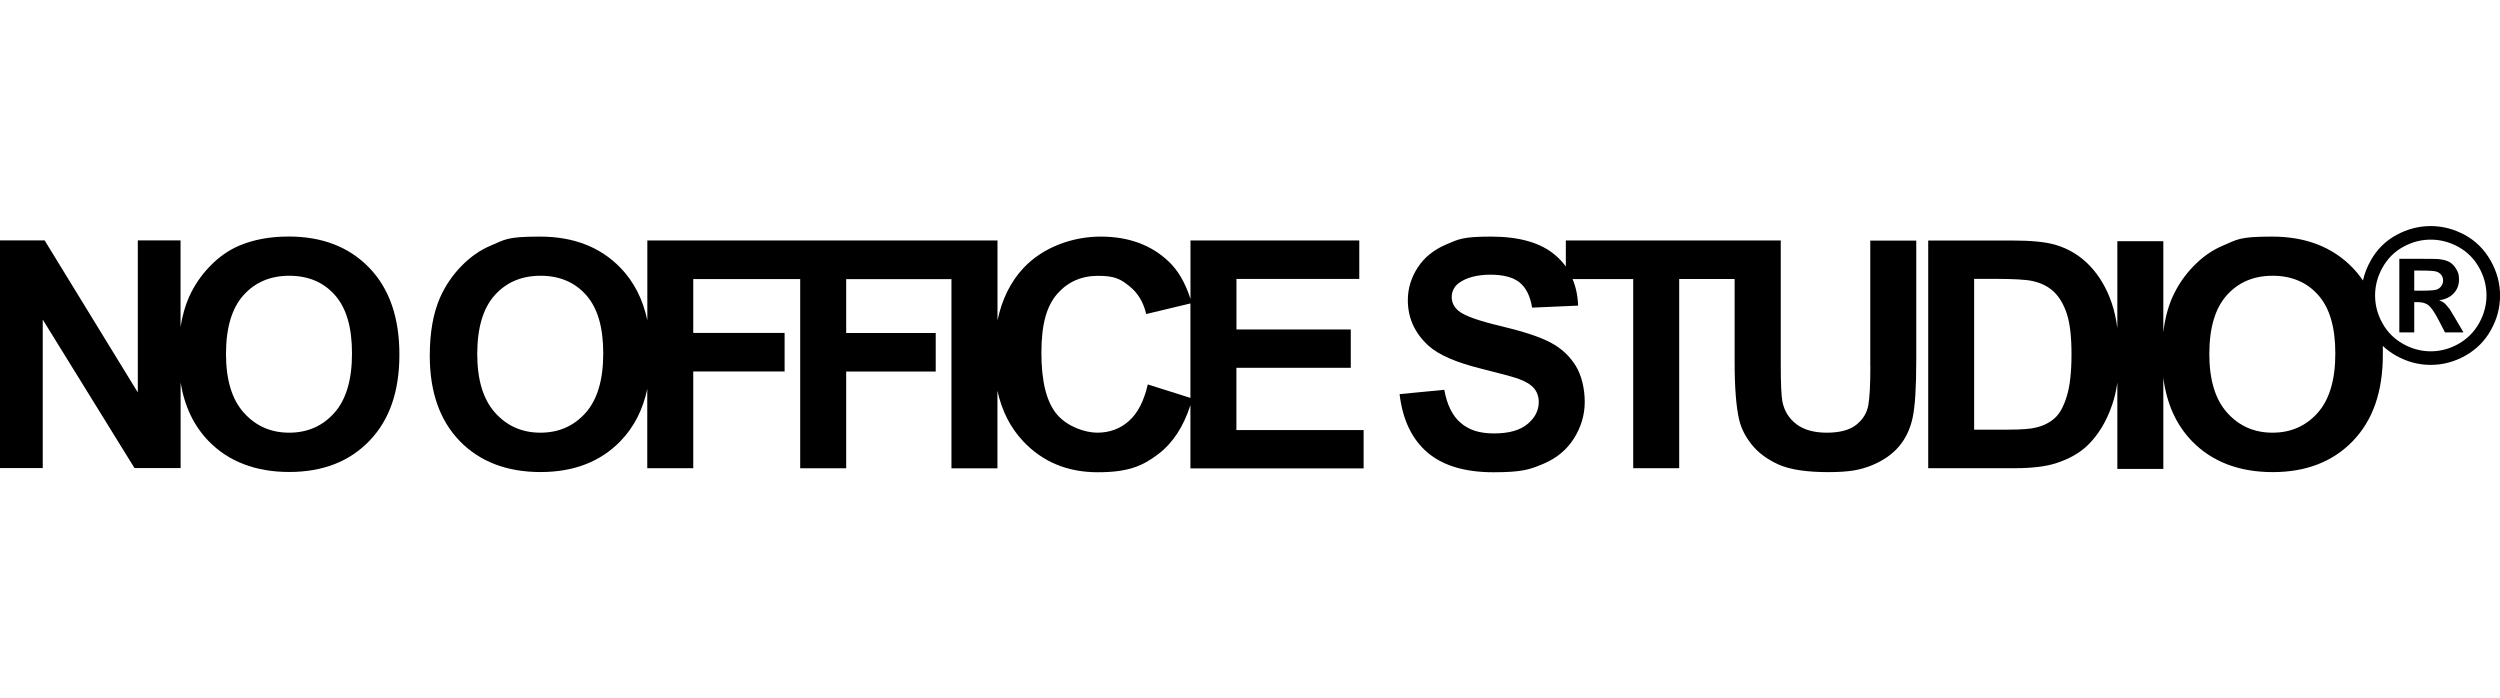
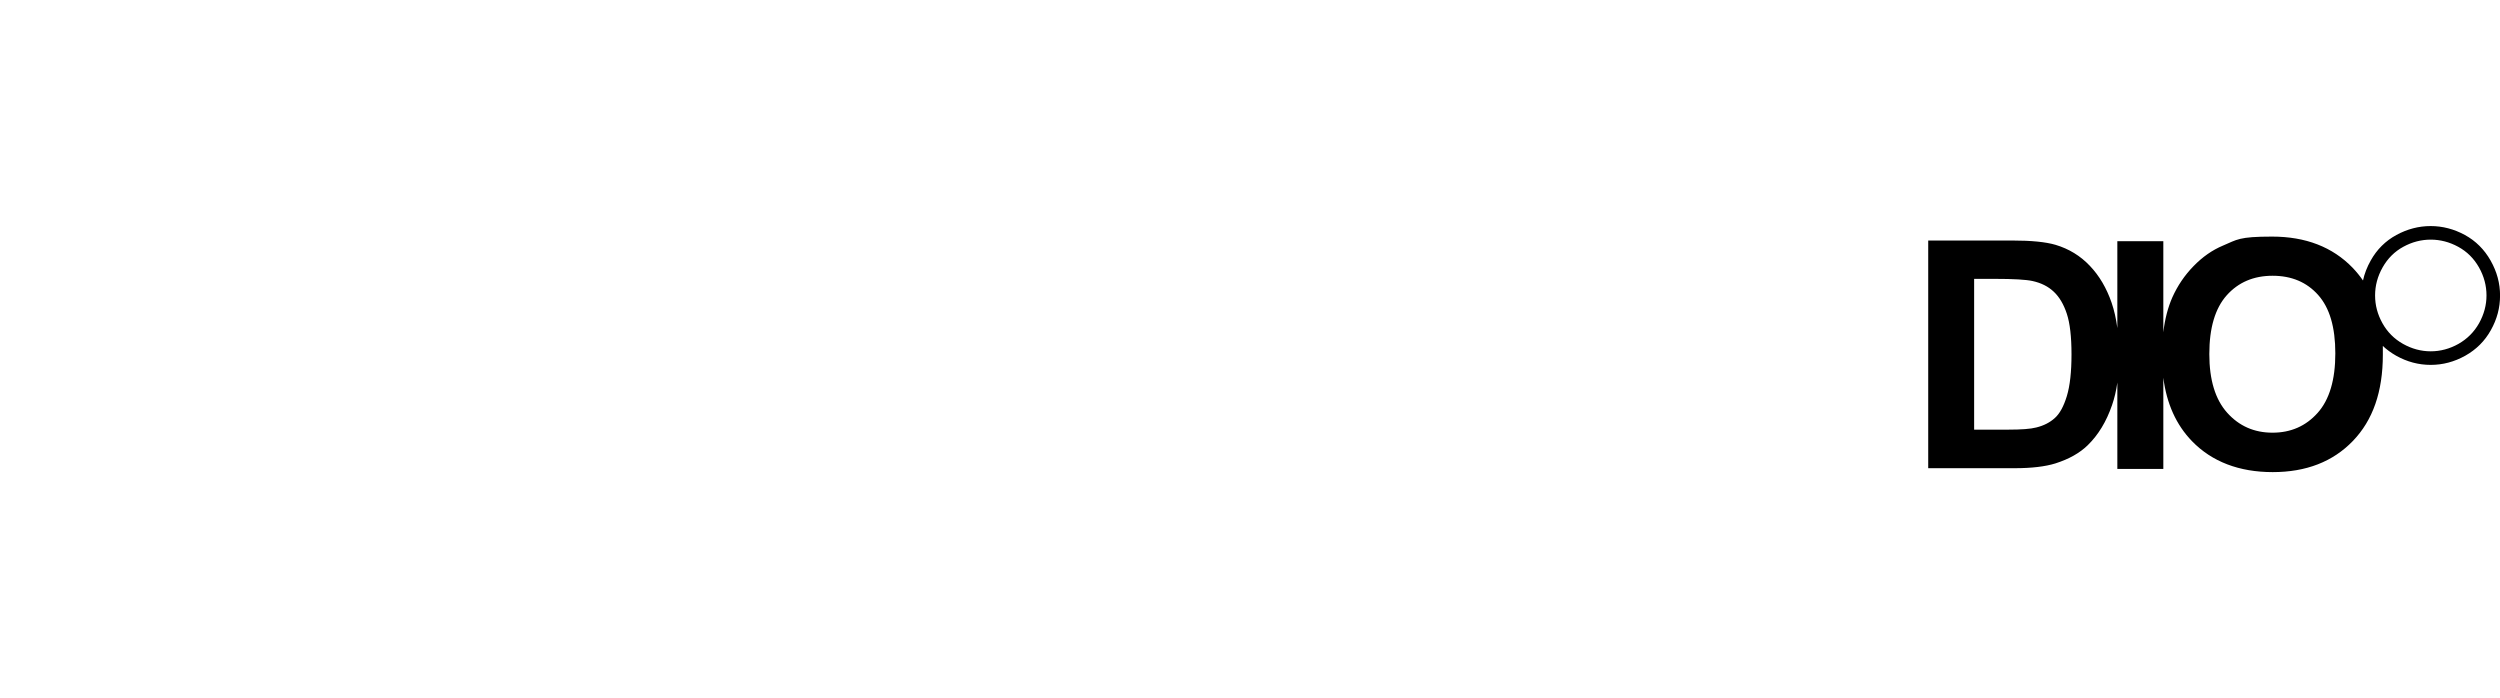
<svg xmlns="http://www.w3.org/2000/svg" id="Capa_1" version="1.1" viewBox="0 0 3702.5 1034">
-   <path d="M427.5,350.3c-27.5,0-51.7,4.5-72.7,13.3-15.8,6.6-30.3,16.7-43.6,30.4-13.3,13.6-23.7,29.1-31.4,46.2-5.7,13-9.8,27.6-12.4,44v-128.2h-63.3v225.2l-138-225.2H0v337.2h0s63.3,0,63.3,0v-219.9l135.9,219.9h68.3v-126.7c5.7,35.1,19.5,64,41.3,86.6,29.6,30.6,70.1,45.9,119.6,45.9s89.1-15.4,118.7-46.1c29.6-30.7,44.4-72.9,44.4-127.8s-14.9-97.8-44.7-128.6c-29.8-30.8-69.6-46.2-119.3-46.2ZM495.1,611.5c-17.4,19.5-39.7,29.3-66.8,29.3s-49.5-9.8-67.2-29.6c-17.6-19.7-26.4-48.6-26.4-86.8h0c0-38.8,8.6-67.8,25.8-87.1,17.2-19.2,39.8-28.9,67.9-28.9s50.6,9.5,67.5,28.5c16.9,19,25.4,47.4,25.4,86.5s-8.7,68.4-26.1,88Z" />
  <polygon points="1699.9 569.3 1699.9 569.3 1699.9 569.3 1699.9 569.3" />
-   <path d="M1831.2,544.7h169.3v-56.8h-169.3v-74.8h181.9v-57h-250v86.7c-7.6-23.9-18.5-42.6-32.6-55.8-25.8-24.4-59.3-36.6-100.5-36.6s-85.3,15.5-114.3,46.6c-19.1,20.4-31.8,46.3-38.4,77.5v-118.4h-518.6v118.3c-6.6-31.3-19.9-57.3-39.8-77.8-29.8-30.8-69.6-46.2-119.3-46.2s-51.7,4.5-72.7,13.3c-15.8,6.6-30.3,16.7-43.6,30.4-13.3,13.6-23.7,29.1-31.4,46.2-10.3,23.3-15.4,52.1-15.4,86.5h0c0,53.7,14.8,95.8,44.4,126.4s70.1,45.9,119.6,45.9,89.1-15.4,118.7-46.1c19.7-20.5,32.9-46,39.4-77v117.4h68.1v-143.3h135.3v-57h-135.3v-79.8h158.4v280.2h68.1v-143.3h132.6v-57h-132.6v-79.8h155.9v280.2h68.1v-114.9c6.5,29.8,19.2,54.7,38.1,74.8,28.8,30.6,65.6,45.9,110.4,45.9s66-8.9,89.6-26.8c21.5-16.3,37.4-40.5,47.7-72.6v93.7h256.5v-56.8h-188.4v-91.8ZM867.2,611.5c-17.4,19.5-39.7,29.3-66.8,29.3s-49.5-9.8-67.2-29.6c-17.6-19.7-26.4-48.6-26.4-86.8h0c0-38.8,8.6-67.8,25.8-87.1,17.2-19.2,39.8-28.9,67.9-28.9s50.6,9.5,67.5,28.5c16.9,19,25.4,47.4,25.4,86.5s-8.7,68.4-26.1,88ZM1699.9,569.3c-5.7,24.7-15,42.8-28.1,54.3-13,11.5-28.6,17.2-46.7,17.2s-44.5-9-59.8-27.1c-15.3-18.1-23-48.5-23-91.1s7.8-69.2,23.3-87.2c15.6-17.9,35.8-26.9,60.8-26.9s33.5,5.1,46.1,15.2c12.7,10.1,21,23.9,25,41.4l65.5-15.7v139.9l-63.2-20Z" />
-   <path d="M2770,542.6c0,26.7-1,45.8-3,57.3-2,11.5-7.9,21.2-17.7,29.1-9.8,7.9-24.7,11.8-43.7,11.8s-34-4.2-45-12.5c-11-8.4-17.9-19.4-20.8-33.2-1.7-8.6-2.5-27.4-2.5-56.4v-182.6h-318.3v38.7c-4.3-6-9.4-11.6-15.3-16.6-21.4-18.6-53.2-27.8-95.6-27.8s-48,3.9-66.4,11.7c-18.3,7.8-32.4,19.2-42.1,34.2-9.7,15-14.6,31-14.6,48.2,0,26.7,10.4,49.3,31.1,67.9,14.7,13.2,40.3,24.3,76.8,33.4,28.4,7.1,46.5,12,54.5,14.7,11.7,4.1,19.8,9,24.5,14.6,4.7,5.6,7,12.4,7,20.4,0,12.4-5.6,23.3-16.7,32.5-11.1,9.3-27.6,13.9-49.6,13.9s-37.1-5.2-49.3-15.6c-12.2-10.4-20.3-26.8-24.3-49l-66.2,6.4h0c4.4,37.7,18.1,66.4,40.9,86.1,22.9,19.7,55.6,29.6,98.2,29.6s53.7-4.1,73.4-12.3,34.8-20.7,45.6-37.6c10.7-16.9,16.1-35,16.1-54.3s-4.5-39.2-13.5-53.7c-9-14.5-21.4-25.9-37.3-34.3-15.9-8.4-40.4-16.4-73.5-24.3-33.1-7.8-54-15.3-62.6-22.5-6.7-5.7-10.1-12.5-10.1-20.5s3.6-15.7,10.8-20.9c11.2-8.1,27.3-12.2,46.5-12.2s33.5,3.8,43.1,11.4c9.6,7.6,15.8,20.1,18.7,37.4l68.1-3c-.5-14.5-3.3-27.6-8.2-39.3h89.8v280.1h68.1v-280.2h82.1v122.8c0,37.7,2.2,66.2,6.7,85.6,3.1,13,9.4,25.5,19.1,37.4,9.7,11.9,22.8,21.5,39.4,29,16.6,7.4,41.1,11.2,73.3,11.2s48.3-3.4,64.9-10.2c16.6-6.8,29.8-16,39.7-27.5s16.7-25.6,20.4-42.3c3.7-16.7,5.5-45.3,5.5-85.8v-177.1h-68.1v186.5Z" />
  <path d="M3688.6,385.9c-9.3-16.4-22-29.1-38.1-37.9-16.2-8.8-33.1-13.2-50.7-13.2h0c-17.6,0-34.5,4.4-50.7,13.2-16.2,8.8-28.9,21.4-38.1,37.9-5.4,9.6-9.2,19.4-11.4,29.5-4.6-6.7-9.7-12.9-15.3-18.8-29.8-30.8-69.6-46.2-119.3-46.2s-51.7,4.5-72.7,13.3c-15.8,6.6-30.3,16.7-43.6,30.4-13.3,13.6-23.7,29.1-31.4,46.2-6.6,15-11.1,32.2-13.4,51.8v-134.9h-68.1v128.7c-1.8-13.9-4.7-26.5-8.5-37.6-7.4-21.5-18.1-39.8-32.2-54.6-14.1-14.9-31.1-25.2-50.8-31.1-14.7-4.3-36.1-6.4-64.2-6.4h-124.4v337.2h128.1c25.1,0,45.2-2.4,60.3-7.1,20.1-6.4,36-15.4,47.8-26.9,15.6-15.2,27.7-35,36.1-59.6,3.5-10.1,6.1-21.1,7.8-33.2v127.9h68.1v-135.1c4.9,38.5,19.1,69.8,42.4,93.9,29.6,30.6,70.1,45.9,119.6,45.9s89.1-15.4,118.7-46.1c29.6-30.7,44.4-72.9,44.4-127.8s-.1-8.9-.3-13.2c5.9,5.6,12.6,10.5,20,14.7,16.2,9.1,33.3,13.6,51.2,13.6s34.9-4.5,51.2-13.6c16.2-9.1,28.9-21.7,37.9-37.9,9.1-16.2,13.6-33.2,13.6-51.2s-4.6-35.2-13.9-51.6ZM3061,586.6c-4.6,15.1-10.5,26-17.8,32.5-7.3,6.6-16.4,11.3-27.5,14-8.4,2.2-22.2,3.2-41.2,3.2h-50.8v-223.3h0s30.6,0,30.6,0c27.8,0,46.4,1.1,55.9,3.2,12.7,2.8,23.2,8,31.5,15.9,8.3,7.8,14.7,18.7,19.3,32.7,4.6,14,6.9,34,6.9,60s-2.3,46.7-6.9,61.8ZM3432.4,611.5c-17.4,19.5-39.7,29.3-66.8,29.3s-49.5-9.8-67.2-29.6c-17.6-19.7-26.4-48.6-26.4-86.8h0c0-38.8,8.6-67.8,25.8-87.1,17.2-19.2,39.8-28.9,67.9-28.9s50.6,9.5,67.5,28.5c16.9,19,25.4,47.4,25.4,86.5s-8.7,68.4-26.1,88ZM3671.5,478.7c-7.3,13-17.5,23.2-30.5,30.6-13,7.3-26.8,11-41.1,11s-28-3.7-41-11c-13-7.3-23.2-17.5-30.5-30.6-7.3-13.1-10.9-26.7-10.9-41.2s3.7-28.3,11.2-41.6c7.5-13.2,17.7-23.4,30.6-30.4,13-7.1,26.5-10.6,40.6-10.6,14.1,0,27.7,3.5,40.7,10.6,13,7.1,23.2,17.2,30.7,30.4,7.5,13.2,11.2,27.2,11.2,41.6s-3.7,28.1-11,41.2Z" />
-   <path d="M3627.4,457.2c-3.1-4.1-5.6-6.9-7.4-8.4-1.8-1.5-4.3-2.8-7.6-4.1,9.3-1.3,16.5-4.8,21.7-10.4,5.1-5.6,7.7-12.3,7.7-20.2s-1.4-10.9-4.1-15.6c-2.7-4.7-6.1-8.2-10.2-10.5-4.1-2.3-9.8-3.7-17.1-4.4-2.5-.2-14.1-.3-34.9-.3h-22.1v109h0s22.1,0,22.1,0v-44.8h5.8c6.2,0,11.3,1.5,15.3,4.6,4,3.1,9.1,10.6,15.3,22.5l9.1,17.7h27.4l-12.9-22c-4.6-7.8-7.2-12.2-8-13.3ZM3608.3,429c-3.1,1-11,1.5-23.8,1.5h-9v-29.8h9c12.6,0,20.5.5,23.7,1.5,3.2,1,5.7,2.7,7.4,5.1s2.6,5,2.6,8.1-.9,5.9-2.7,8.4c-1.8,2.5-4.2,4.2-7.3,5.2Z" />
</svg>